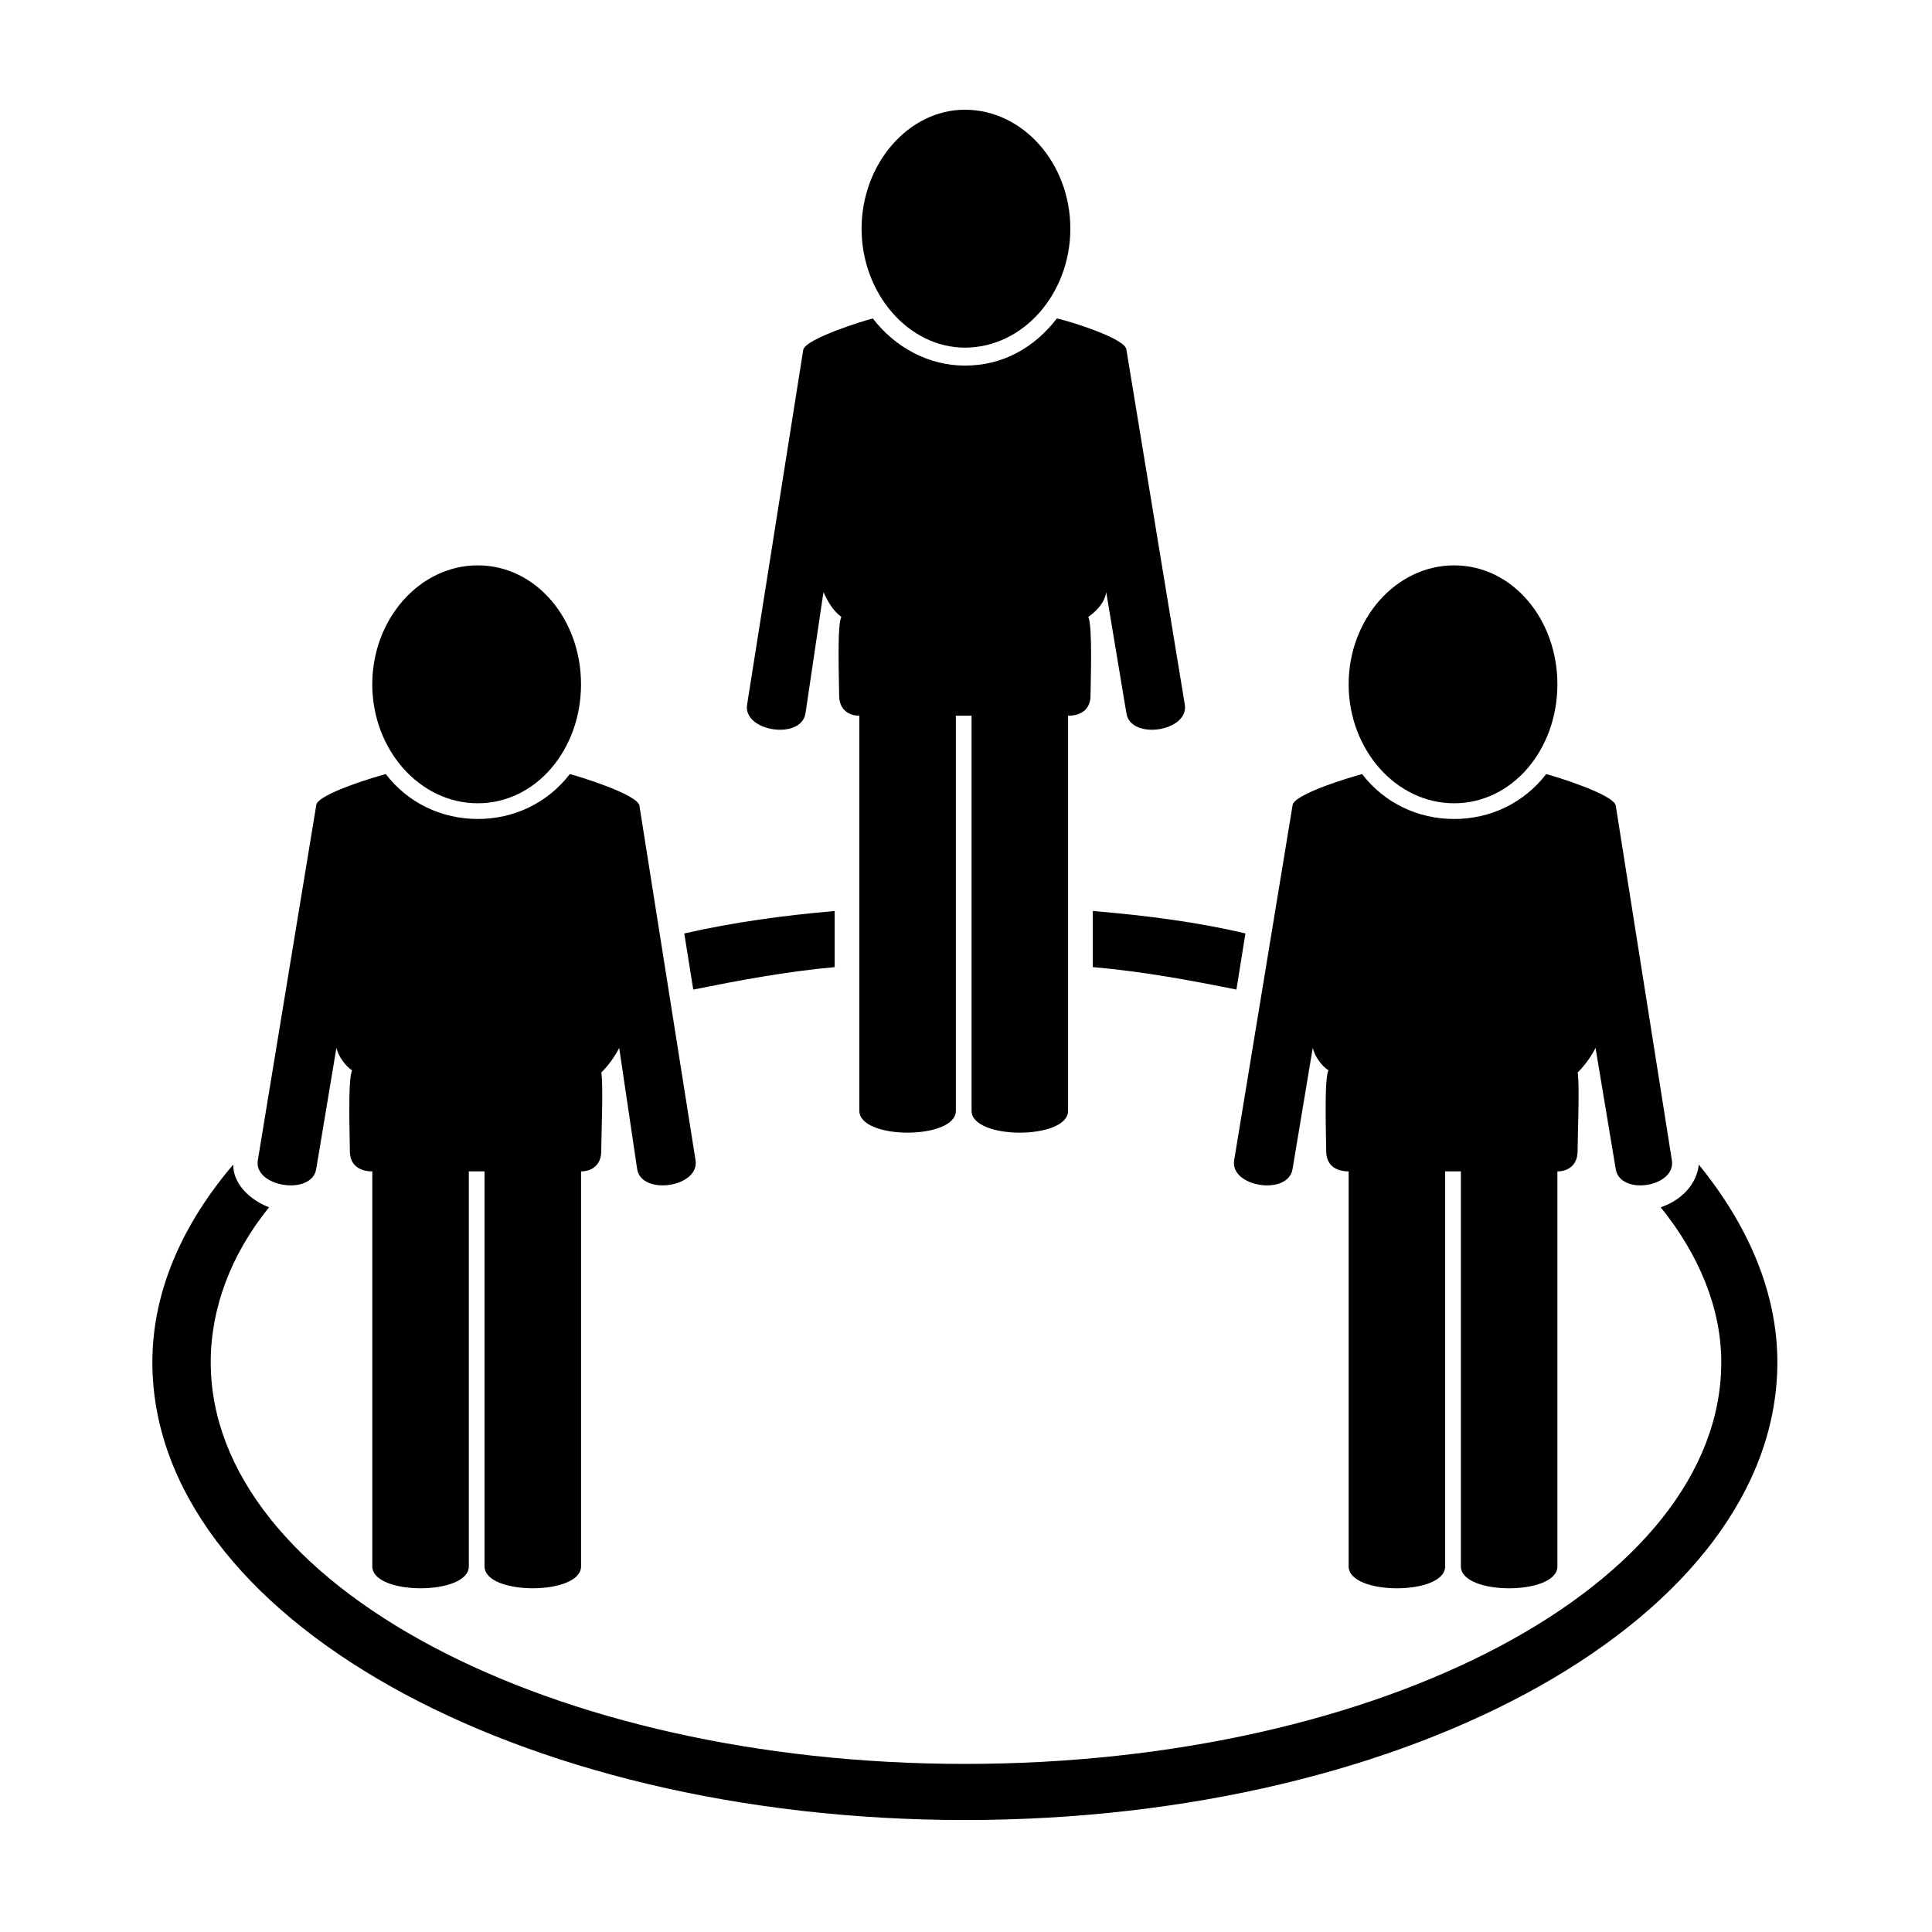
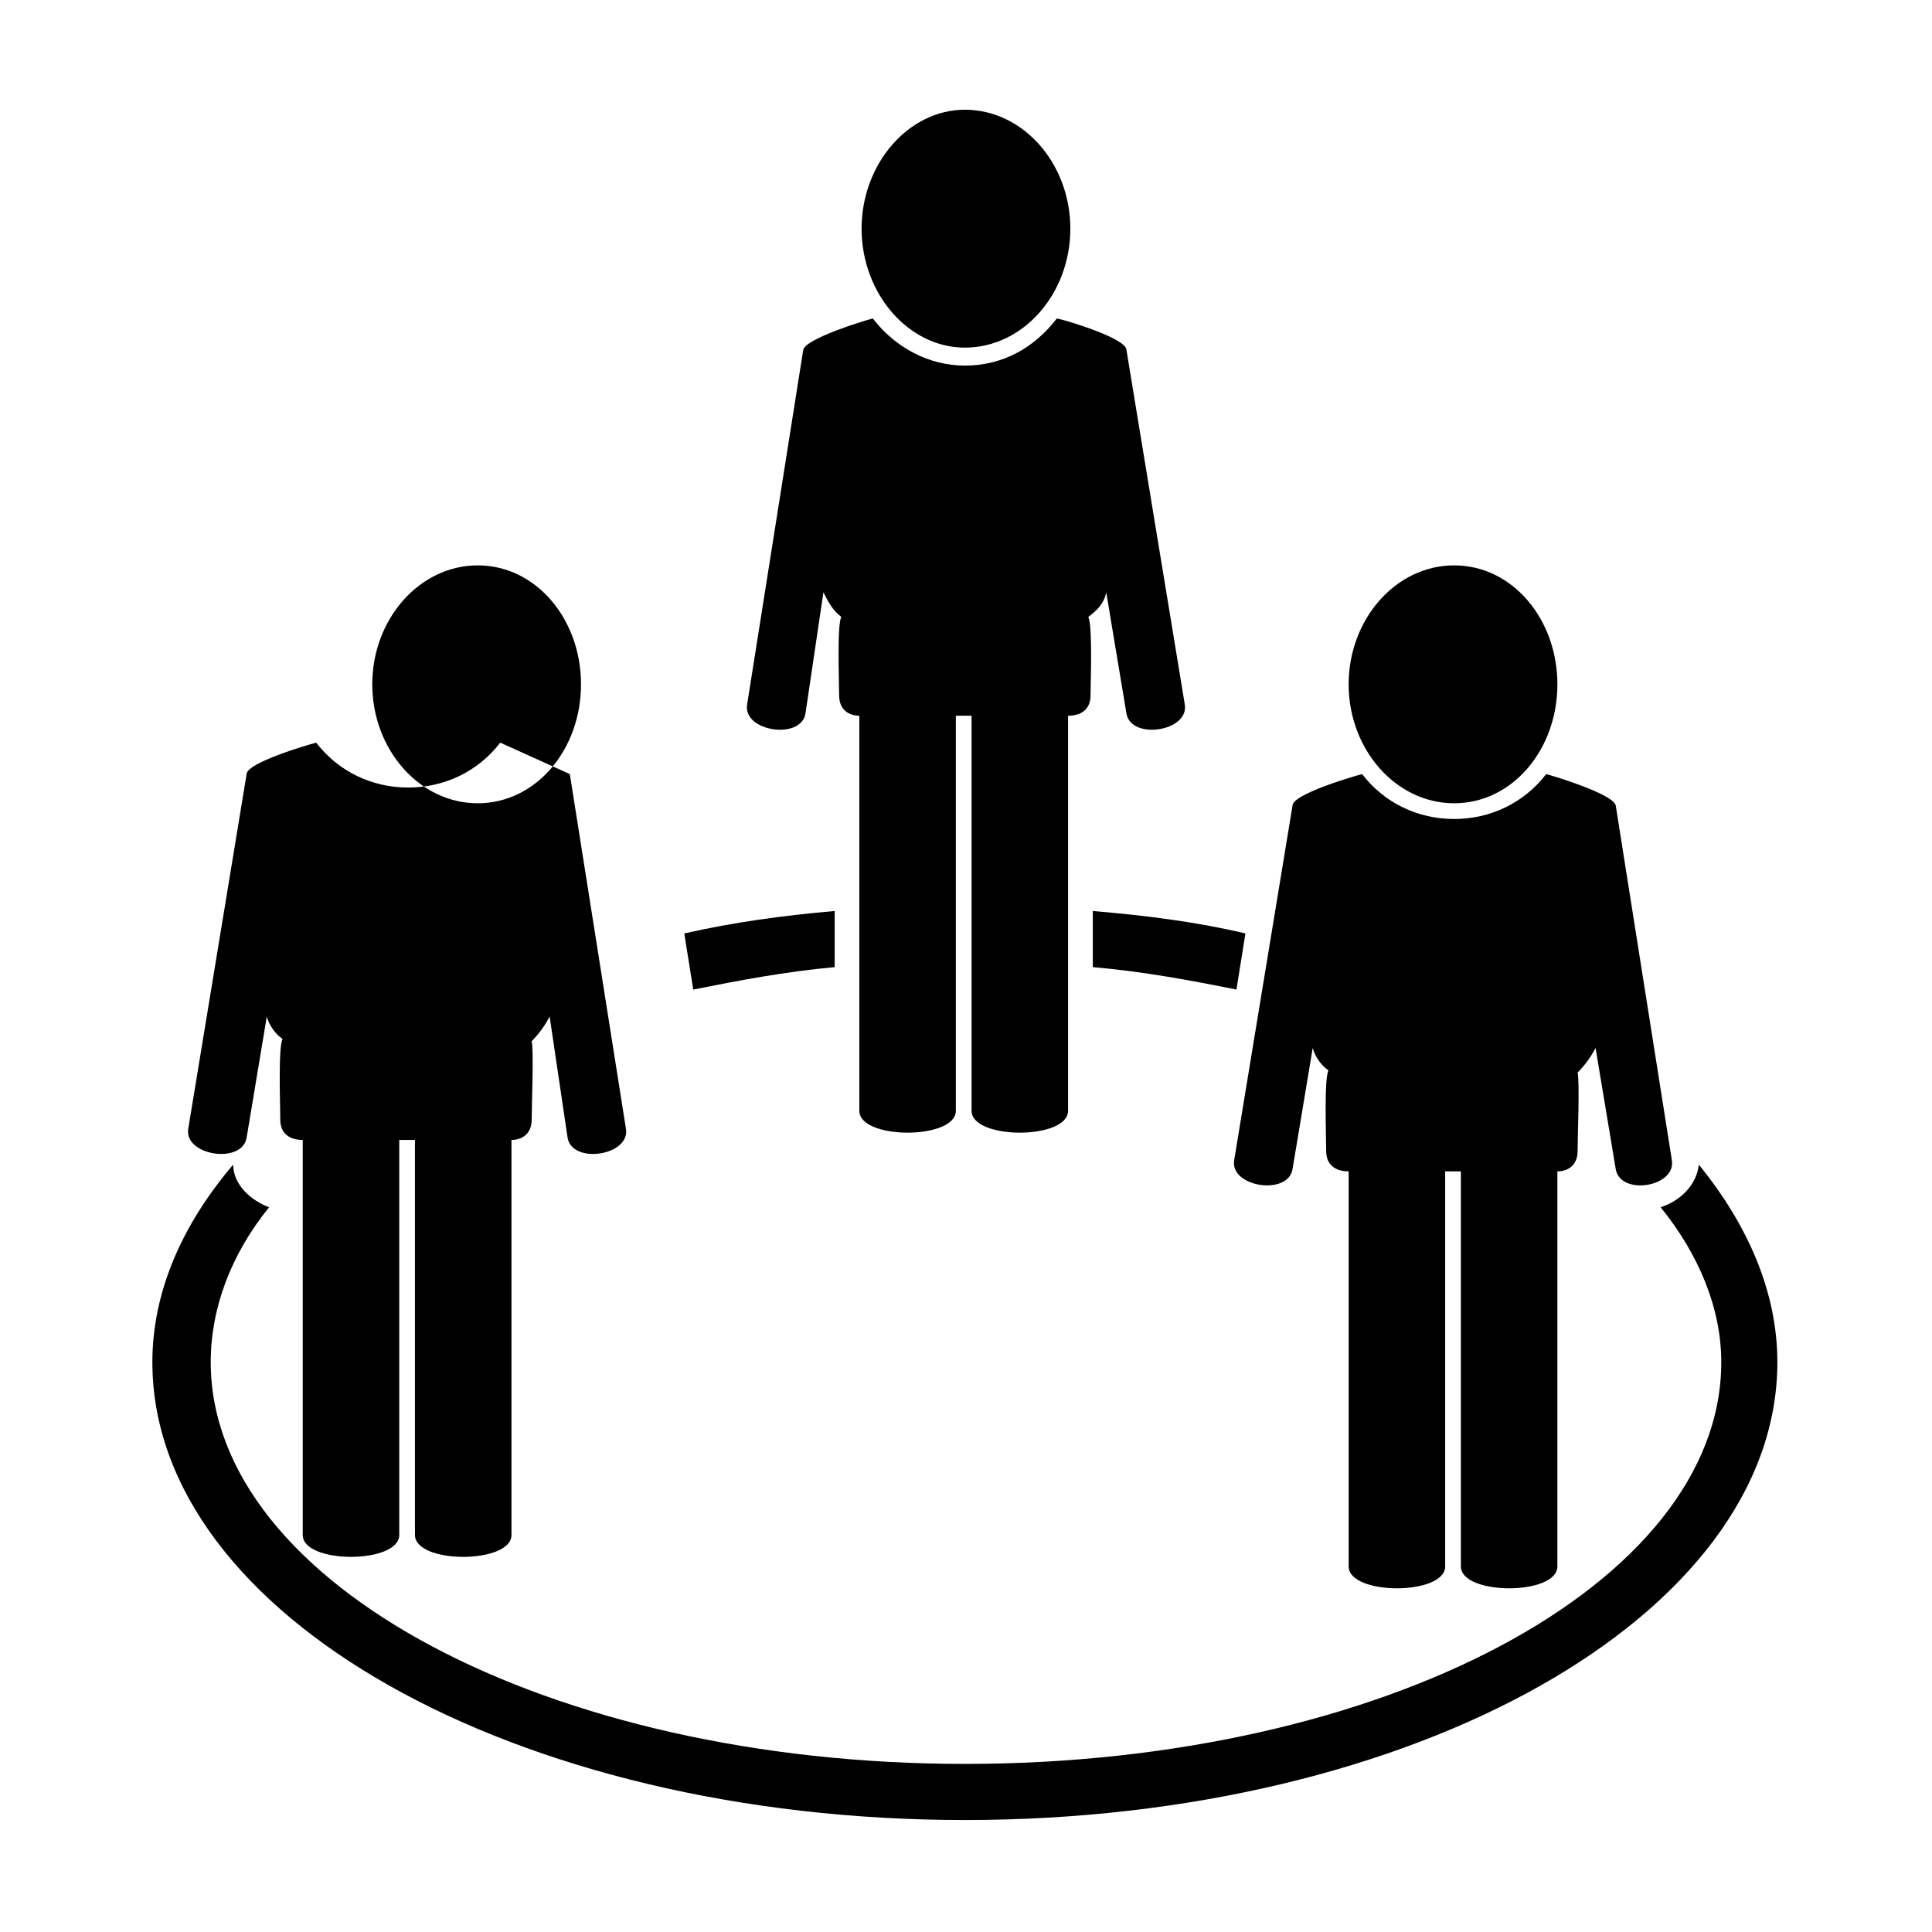
<svg xmlns="http://www.w3.org/2000/svg" fill="#000000" width="800px" height="800px" version="1.1" viewBox="144 144 512 512">
-   <path d="m295.01 349.14c2.379 0.594 17.844 5.352 18.438 8.328l14.871 93.98c1.191 7.137-14.277 9.516-15.465 2.379l-4.758-32.121c-1.191 2.379-2.973 4.758-4.758 6.543 0.594 2.379 0 17.25 0 20.82 0 3.57-2.379 5.352-5.352 5.352v104.69c0 7.734-25.578 7.734-25.578 0v-104.69h-4.164v104.69c0 7.734-25.578 7.734-25.578 0v-104.69c-3.57 0-5.949-1.785-5.949-5.352 0-3.57-0.594-19.035 0.594-21.414-1.785-1.191-3.57-3.57-4.164-5.949l-5.352 32.121c-1.191 7.137-16.656 4.758-15.465-2.379l15.465-93.98c0-2.973 16.059-7.734 18.438-8.328 5.949 7.734 14.871 11.895 24.387 11.895s18.438-4.164 24.387-11.895zm138.59 36.285c14.277 1.191 27.957 2.973 40.449 5.949l-2.379 14.871c-11.895-2.379-24.387-4.758-38.066-5.949v-14.871zm160.6 67.215c13.086 16.059 20.82 33.906 20.82 52.344 0 67.215-96.359 121.34-215.32 121.34s-215.32-54.129-215.32-121.34c0-18.438 7.734-36.285 21.414-52.344 0 5.352 4.758 9.516 9.516 11.301-10.113 12.492-15.465 26.766-15.465 41.043 0 58.887 89.816 106.47 199.86 106.47 110.64 0 200.45-47.586 200.45-106.47 0-14.277-5.949-28.551-16.059-41.043 5.352-1.785 9.516-5.949 10.113-11.301zm-268.86-61.266c13.086-2.973 26.172-4.758 39.852-5.949v14.871c-13.086 1.191-25.578 3.57-37.473 5.949zm228.41-42.23c2.379 0.594 17.844 5.352 18.438 8.328l14.871 93.98c1.191 7.137-13.68 9.516-14.871 2.379l-5.352-32.121c-1.191 2.379-2.973 4.758-4.758 6.543 0.594 2.379 0 17.25 0 20.82 0 3.57-2.379 5.352-5.352 5.352v104.69c0 7.734-25.578 7.734-25.578 0v-104.69h-4.164v104.69c0 7.734-25.578 7.734-25.578 0v-104.69c-3.57 0-5.949-1.785-5.949-5.352 0-3.57-0.594-19.035 0.594-21.414-1.785-1.191-3.57-3.57-4.164-5.949l-5.352 32.121c-1.191 7.137-16.656 4.758-15.465-2.379l15.465-93.98c0-2.973 16.059-7.734 18.438-8.328 5.949 7.734 14.871 11.895 24.387 11.895s18.438-4.164 24.387-11.895zm-129.67-120.75c2.973 0.594 18.438 5.352 18.438 8.328l15.465 93.98c1.191 7.137-14.277 9.516-15.465 2.379l-5.352-32.121c-0.594 2.973-2.379 4.758-4.758 6.543 1.191 2.379 0.594 17.844 0.594 20.82 0 3.57-2.379 5.352-5.949 5.352v104.69c0 7.734-25.578 7.734-25.578 0v-104.69h-4.164v104.69c0 7.734-25.578 7.734-25.578 0v-104.69c-2.973 0-5.352-1.785-5.352-5.352 0-3.57-0.594-19.035 0.594-20.82-2.379-1.785-3.57-4.164-4.758-6.543l-4.758 32.121c-1.191 7.137-16.656 4.758-15.465-2.379l14.871-93.98c0.594-2.973 16.059-7.734 18.438-8.328 5.949 7.734 14.871 12.492 24.387 12.492 10.113 0 18.438-4.758 24.387-12.492zm-24.387-55.316c15.465 0 27.957 14.277 27.957 31.523 0 17.25-12.492 31.523-27.957 31.523-14.871 0-27.363-14.277-27.363-31.523 0-17.25 12.492-31.523 27.363-31.523zm129.67 120.75c15.465 0 27.363 14.277 27.363 31.523 0 17.25-11.895 31.523-27.363 31.523-15.465 0-27.957-14.277-27.957-31.523 0-17.25 12.492-31.523 27.957-31.523zm-258.75 0c15.465 0 27.363 14.277 27.363 31.523 0 17.25-11.895 31.523-27.363 31.523-15.465 0-27.957-14.277-27.957-31.523 0-17.25 12.492-31.523 27.957-31.523z" fill-rule="evenodd" />
+   <path d="m295.01 349.14l14.871 93.98c1.191 7.137-14.277 9.516-15.465 2.379l-4.758-32.121c-1.191 2.379-2.973 4.758-4.758 6.543 0.594 2.379 0 17.25 0 20.82 0 3.57-2.379 5.352-5.352 5.352v104.69c0 7.734-25.578 7.734-25.578 0v-104.69h-4.164v104.69c0 7.734-25.578 7.734-25.578 0v-104.69c-3.57 0-5.949-1.785-5.949-5.352 0-3.57-0.594-19.035 0.594-21.414-1.785-1.191-3.57-3.57-4.164-5.949l-5.352 32.121c-1.191 7.137-16.656 4.758-15.465-2.379l15.465-93.98c0-2.973 16.059-7.734 18.438-8.328 5.949 7.734 14.871 11.895 24.387 11.895s18.438-4.164 24.387-11.895zm138.59 36.285c14.277 1.191 27.957 2.973 40.449 5.949l-2.379 14.871c-11.895-2.379-24.387-4.758-38.066-5.949v-14.871zm160.6 67.215c13.086 16.059 20.82 33.906 20.82 52.344 0 67.215-96.359 121.34-215.32 121.34s-215.32-54.129-215.32-121.34c0-18.438 7.734-36.285 21.414-52.344 0 5.352 4.758 9.516 9.516 11.301-10.113 12.492-15.465 26.766-15.465 41.043 0 58.887 89.816 106.47 199.86 106.47 110.64 0 200.45-47.586 200.45-106.47 0-14.277-5.949-28.551-16.059-41.043 5.352-1.785 9.516-5.949 10.113-11.301zm-268.86-61.266c13.086-2.973 26.172-4.758 39.852-5.949v14.871c-13.086 1.191-25.578 3.57-37.473 5.949zm228.41-42.23c2.379 0.594 17.844 5.352 18.438 8.328l14.871 93.98c1.191 7.137-13.68 9.516-14.871 2.379l-5.352-32.121c-1.191 2.379-2.973 4.758-4.758 6.543 0.594 2.379 0 17.25 0 20.82 0 3.57-2.379 5.352-5.352 5.352v104.69c0 7.734-25.578 7.734-25.578 0v-104.69h-4.164v104.69c0 7.734-25.578 7.734-25.578 0v-104.69c-3.57 0-5.949-1.785-5.949-5.352 0-3.57-0.594-19.035 0.594-21.414-1.785-1.191-3.57-3.57-4.164-5.949l-5.352 32.121c-1.191 7.137-16.656 4.758-15.465-2.379l15.465-93.98c0-2.973 16.059-7.734 18.438-8.328 5.949 7.734 14.871 11.895 24.387 11.895s18.438-4.164 24.387-11.895zm-129.67-120.75c2.973 0.594 18.438 5.352 18.438 8.328l15.465 93.98c1.191 7.137-14.277 9.516-15.465 2.379l-5.352-32.121c-0.594 2.973-2.379 4.758-4.758 6.543 1.191 2.379 0.594 17.844 0.594 20.82 0 3.57-2.379 5.352-5.949 5.352v104.69c0 7.734-25.578 7.734-25.578 0v-104.69h-4.164v104.69c0 7.734-25.578 7.734-25.578 0v-104.69c-2.973 0-5.352-1.785-5.352-5.352 0-3.57-0.594-19.035 0.594-20.82-2.379-1.785-3.57-4.164-4.758-6.543l-4.758 32.121c-1.191 7.137-16.656 4.758-15.465-2.379l14.871-93.98c0.594-2.973 16.059-7.734 18.438-8.328 5.949 7.734 14.871 12.492 24.387 12.492 10.113 0 18.438-4.758 24.387-12.492zm-24.387-55.316c15.465 0 27.957 14.277 27.957 31.523 0 17.25-12.492 31.523-27.957 31.523-14.871 0-27.363-14.277-27.363-31.523 0-17.25 12.492-31.523 27.363-31.523zm129.67 120.75c15.465 0 27.363 14.277 27.363 31.523 0 17.25-11.895 31.523-27.363 31.523-15.465 0-27.957-14.277-27.957-31.523 0-17.25 12.492-31.523 27.957-31.523zm-258.75 0c15.465 0 27.363 14.277 27.363 31.523 0 17.25-11.895 31.523-27.363 31.523-15.465 0-27.957-14.277-27.957-31.523 0-17.25 12.492-31.523 27.957-31.523z" fill-rule="evenodd" />
</svg>